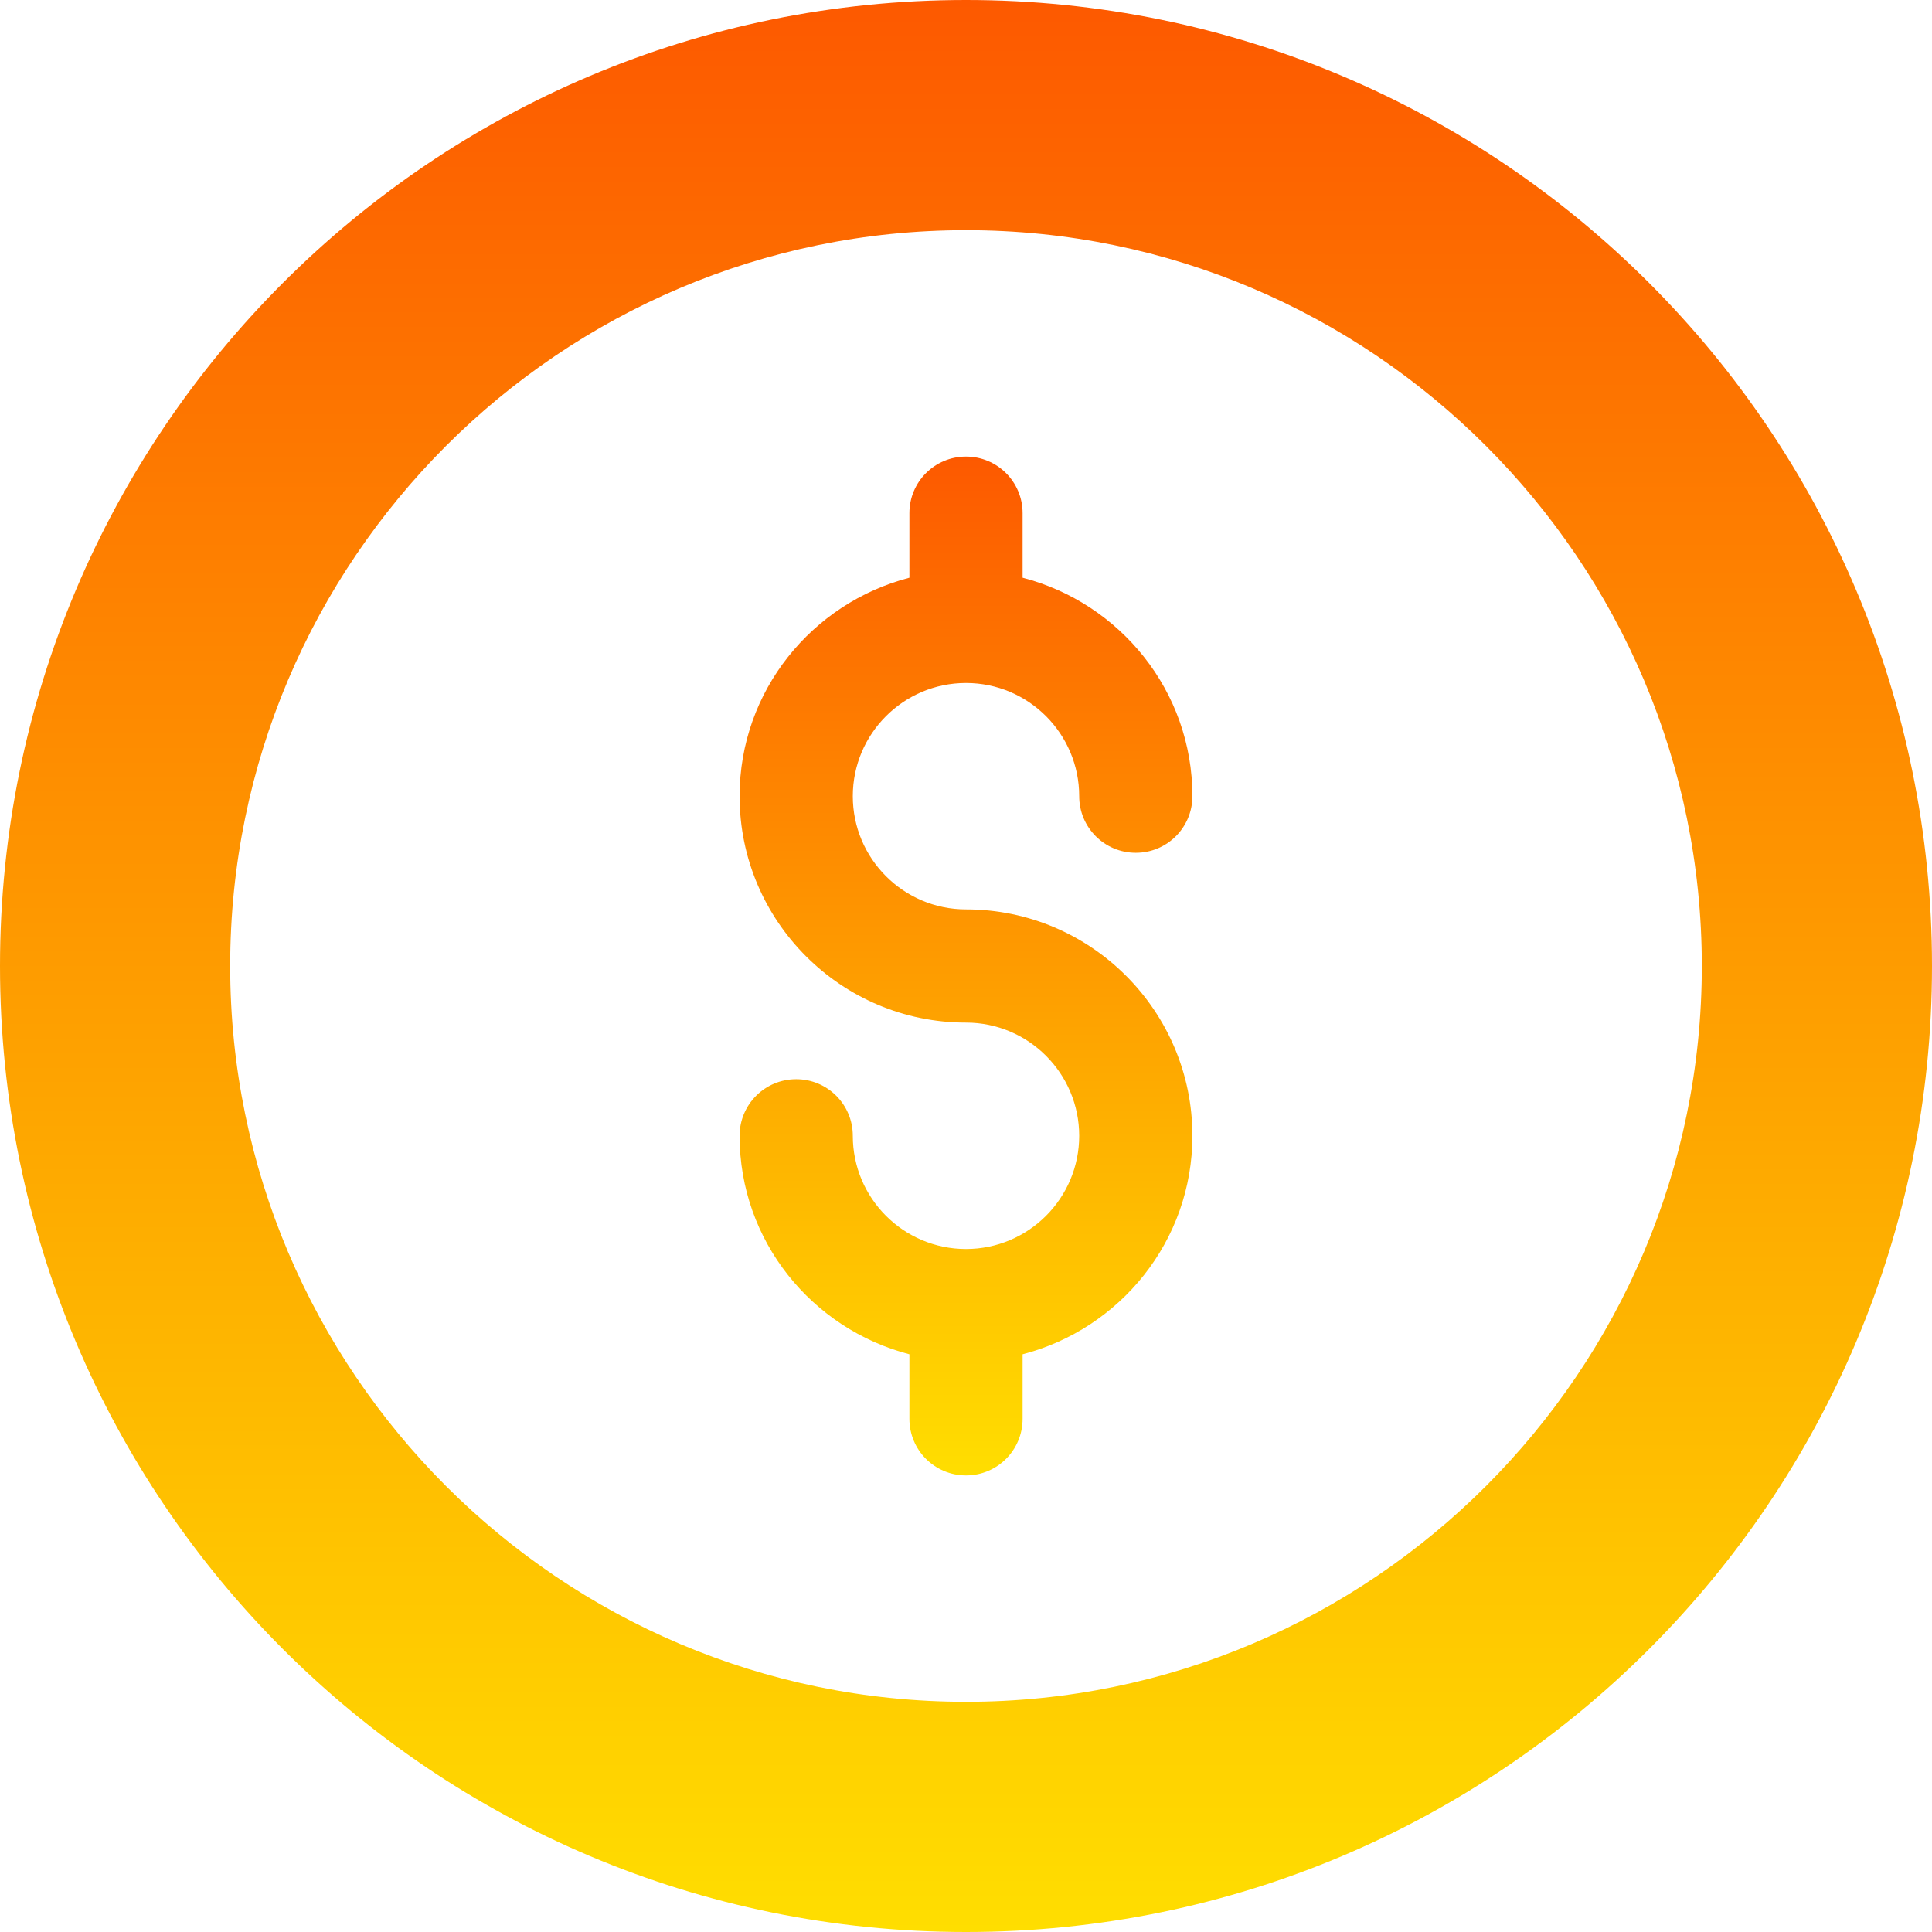
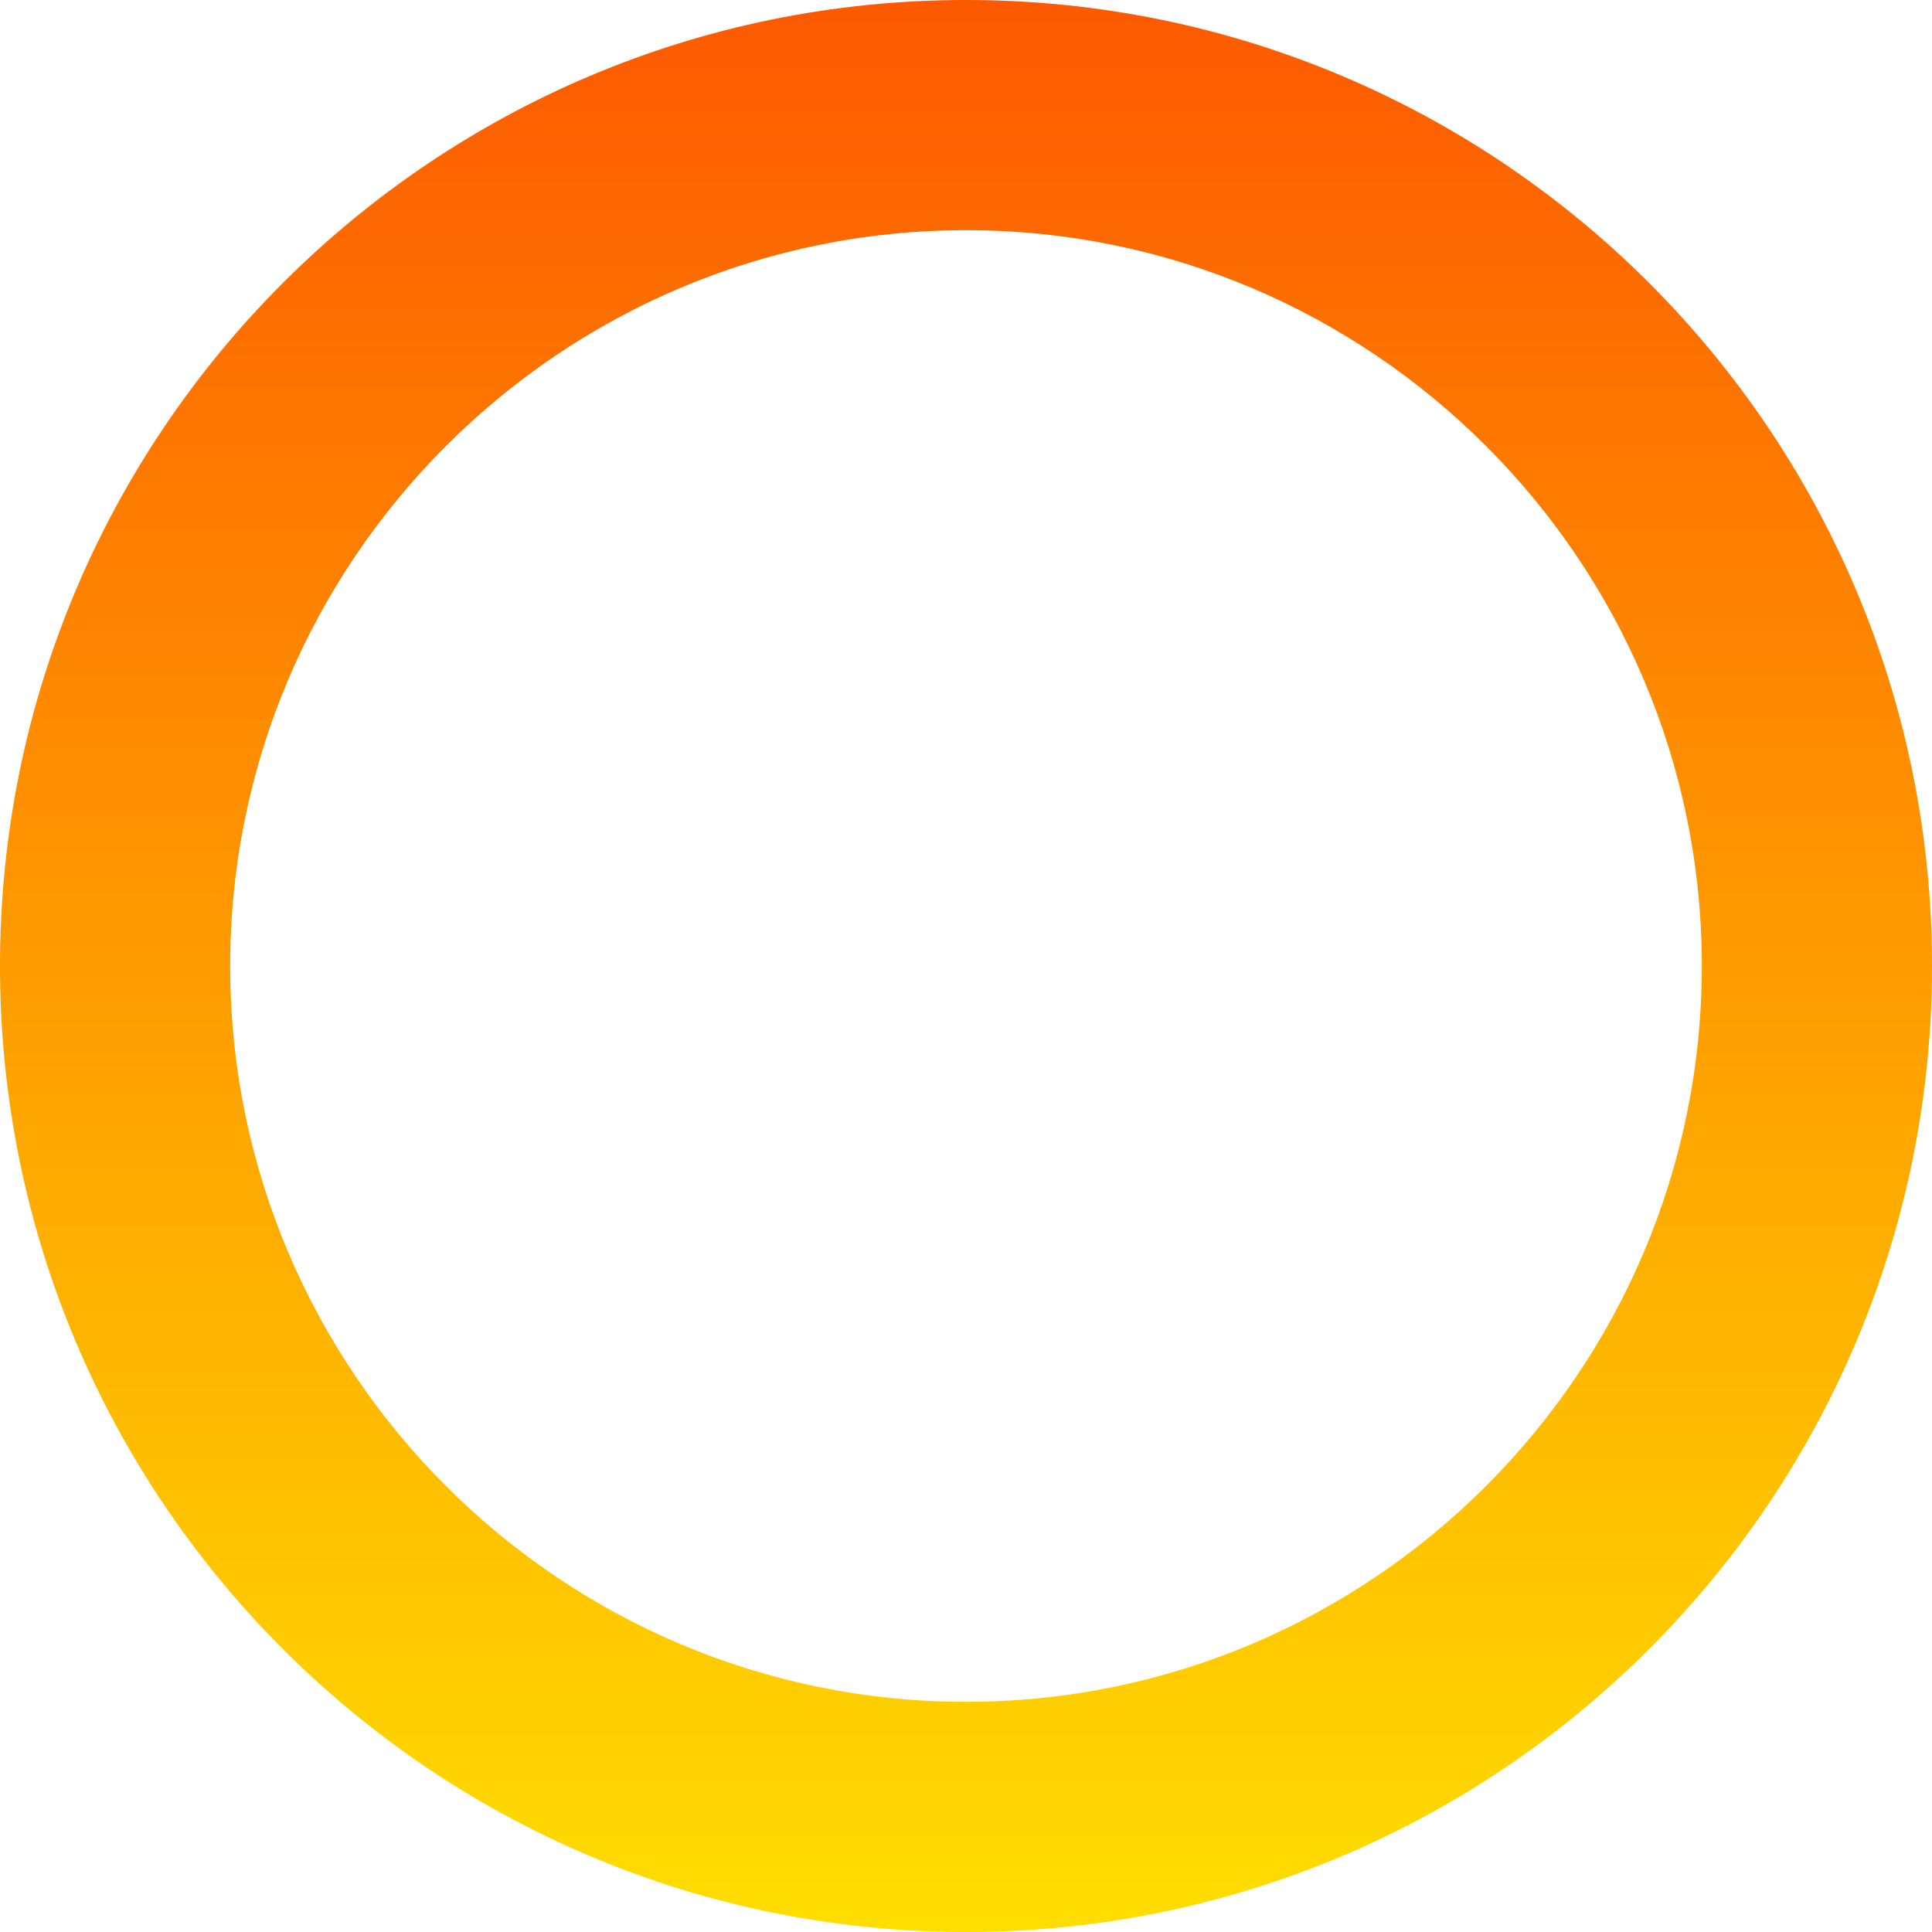
<svg xmlns="http://www.w3.org/2000/svg" version="1.1" id="Izolovaný_režim" x="0px" y="0px" width="512px" height="512px" viewBox="-49 141 512 512" style="enable-background:new -49 141 512 512;" xml:space="preserve">
  <style type="text/css"> .st0{fill:url(#SVGID_1_);} .st1{fill:url(#SVGID_2_);} </style>
  <g>
    <linearGradient id="SVGID_1_" gradientUnits="userSpaceOnUse" x1="207" y1="141" x2="207" y2="653">
      <stop offset="0" style="stop-color:#FD5900" />
      <stop offset="1" style="stop-color:#FFDE00" />
    </linearGradient>
    <path class="st0" d="M207,141C65.6,141-49,255.6-49,397S65.6,653,207,653s256-114.6,256-256S348.4,141,207,141z M207,592 C99.5,592,12,504.5,12,397s87.5-195,195-195s195,87.5,195,195S314.5,592,207,592z" />
    <linearGradient id="SVGID_2_" gradientUnits="userSpaceOnUse" x1="207" y1="262" x2="207" y2="532">
      <stop offset="0" style="stop-color:#FD5900" />
      <stop offset="1" style="stop-color:#FFDE00" />
    </linearGradient>
-     <path class="st1" d="M207,322c16.6,0,30,13.5,30,30c0,8.3,6.7,15,15,15c8.3,0,15-6.7,15-15c0-27.9-19.2-51.2-45-57.9V277 c0-8.3-6.7-15-15-15s-15,6.7-15,15v17.1c-25.8,6.7-45,30-45,57.9c0,33.1,26.9,60,60,60c16.6,0,30,13.5,30,30c0,16.5-13.4,30-30,30 s-30-13.5-30-30c0-8.3-6.7-15-15-15s-15,6.7-15,15c0,27.9,19.2,51.2,45,57.9V517c0,8.3,6.7,15,15,15c8.3,0,15-6.7,15-15v-17.1 c25.8-6.7,45-30,45-57.9c0-33.1-26.9-60-60-60c-16.6,0-30-13.5-30-30C177,335.5,190.4,322,207,322z" />
  </g>
</svg>